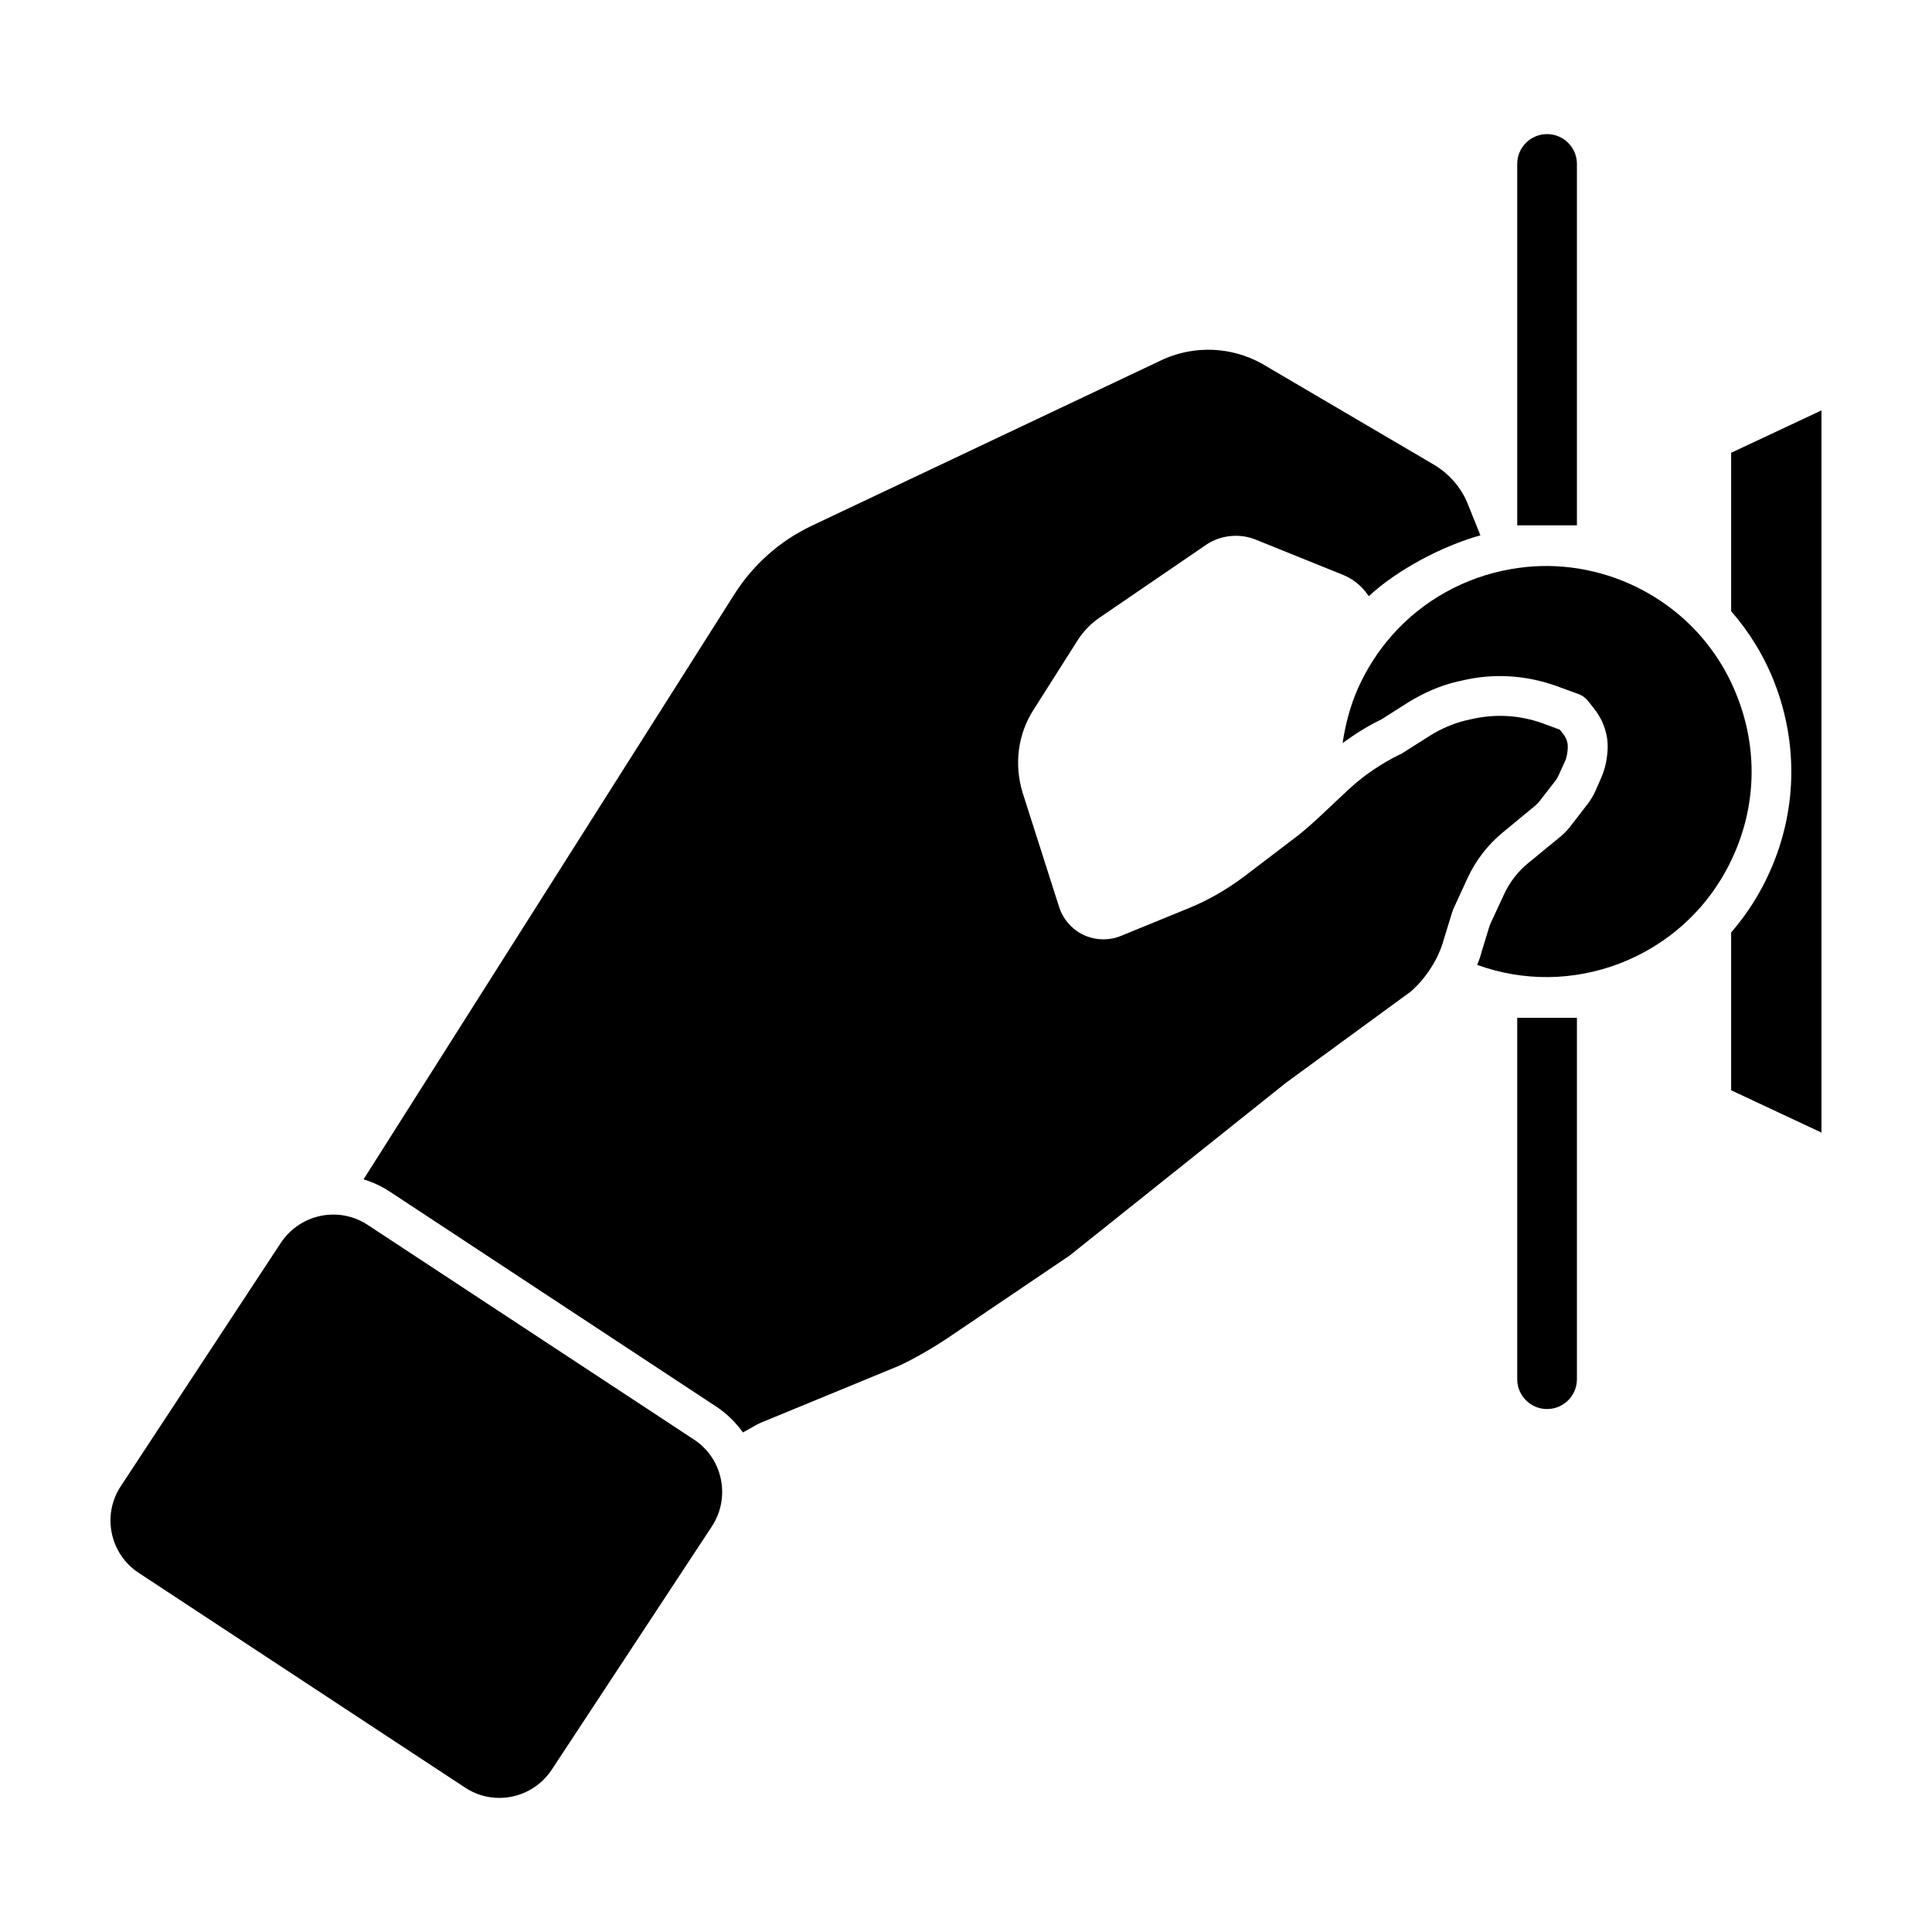
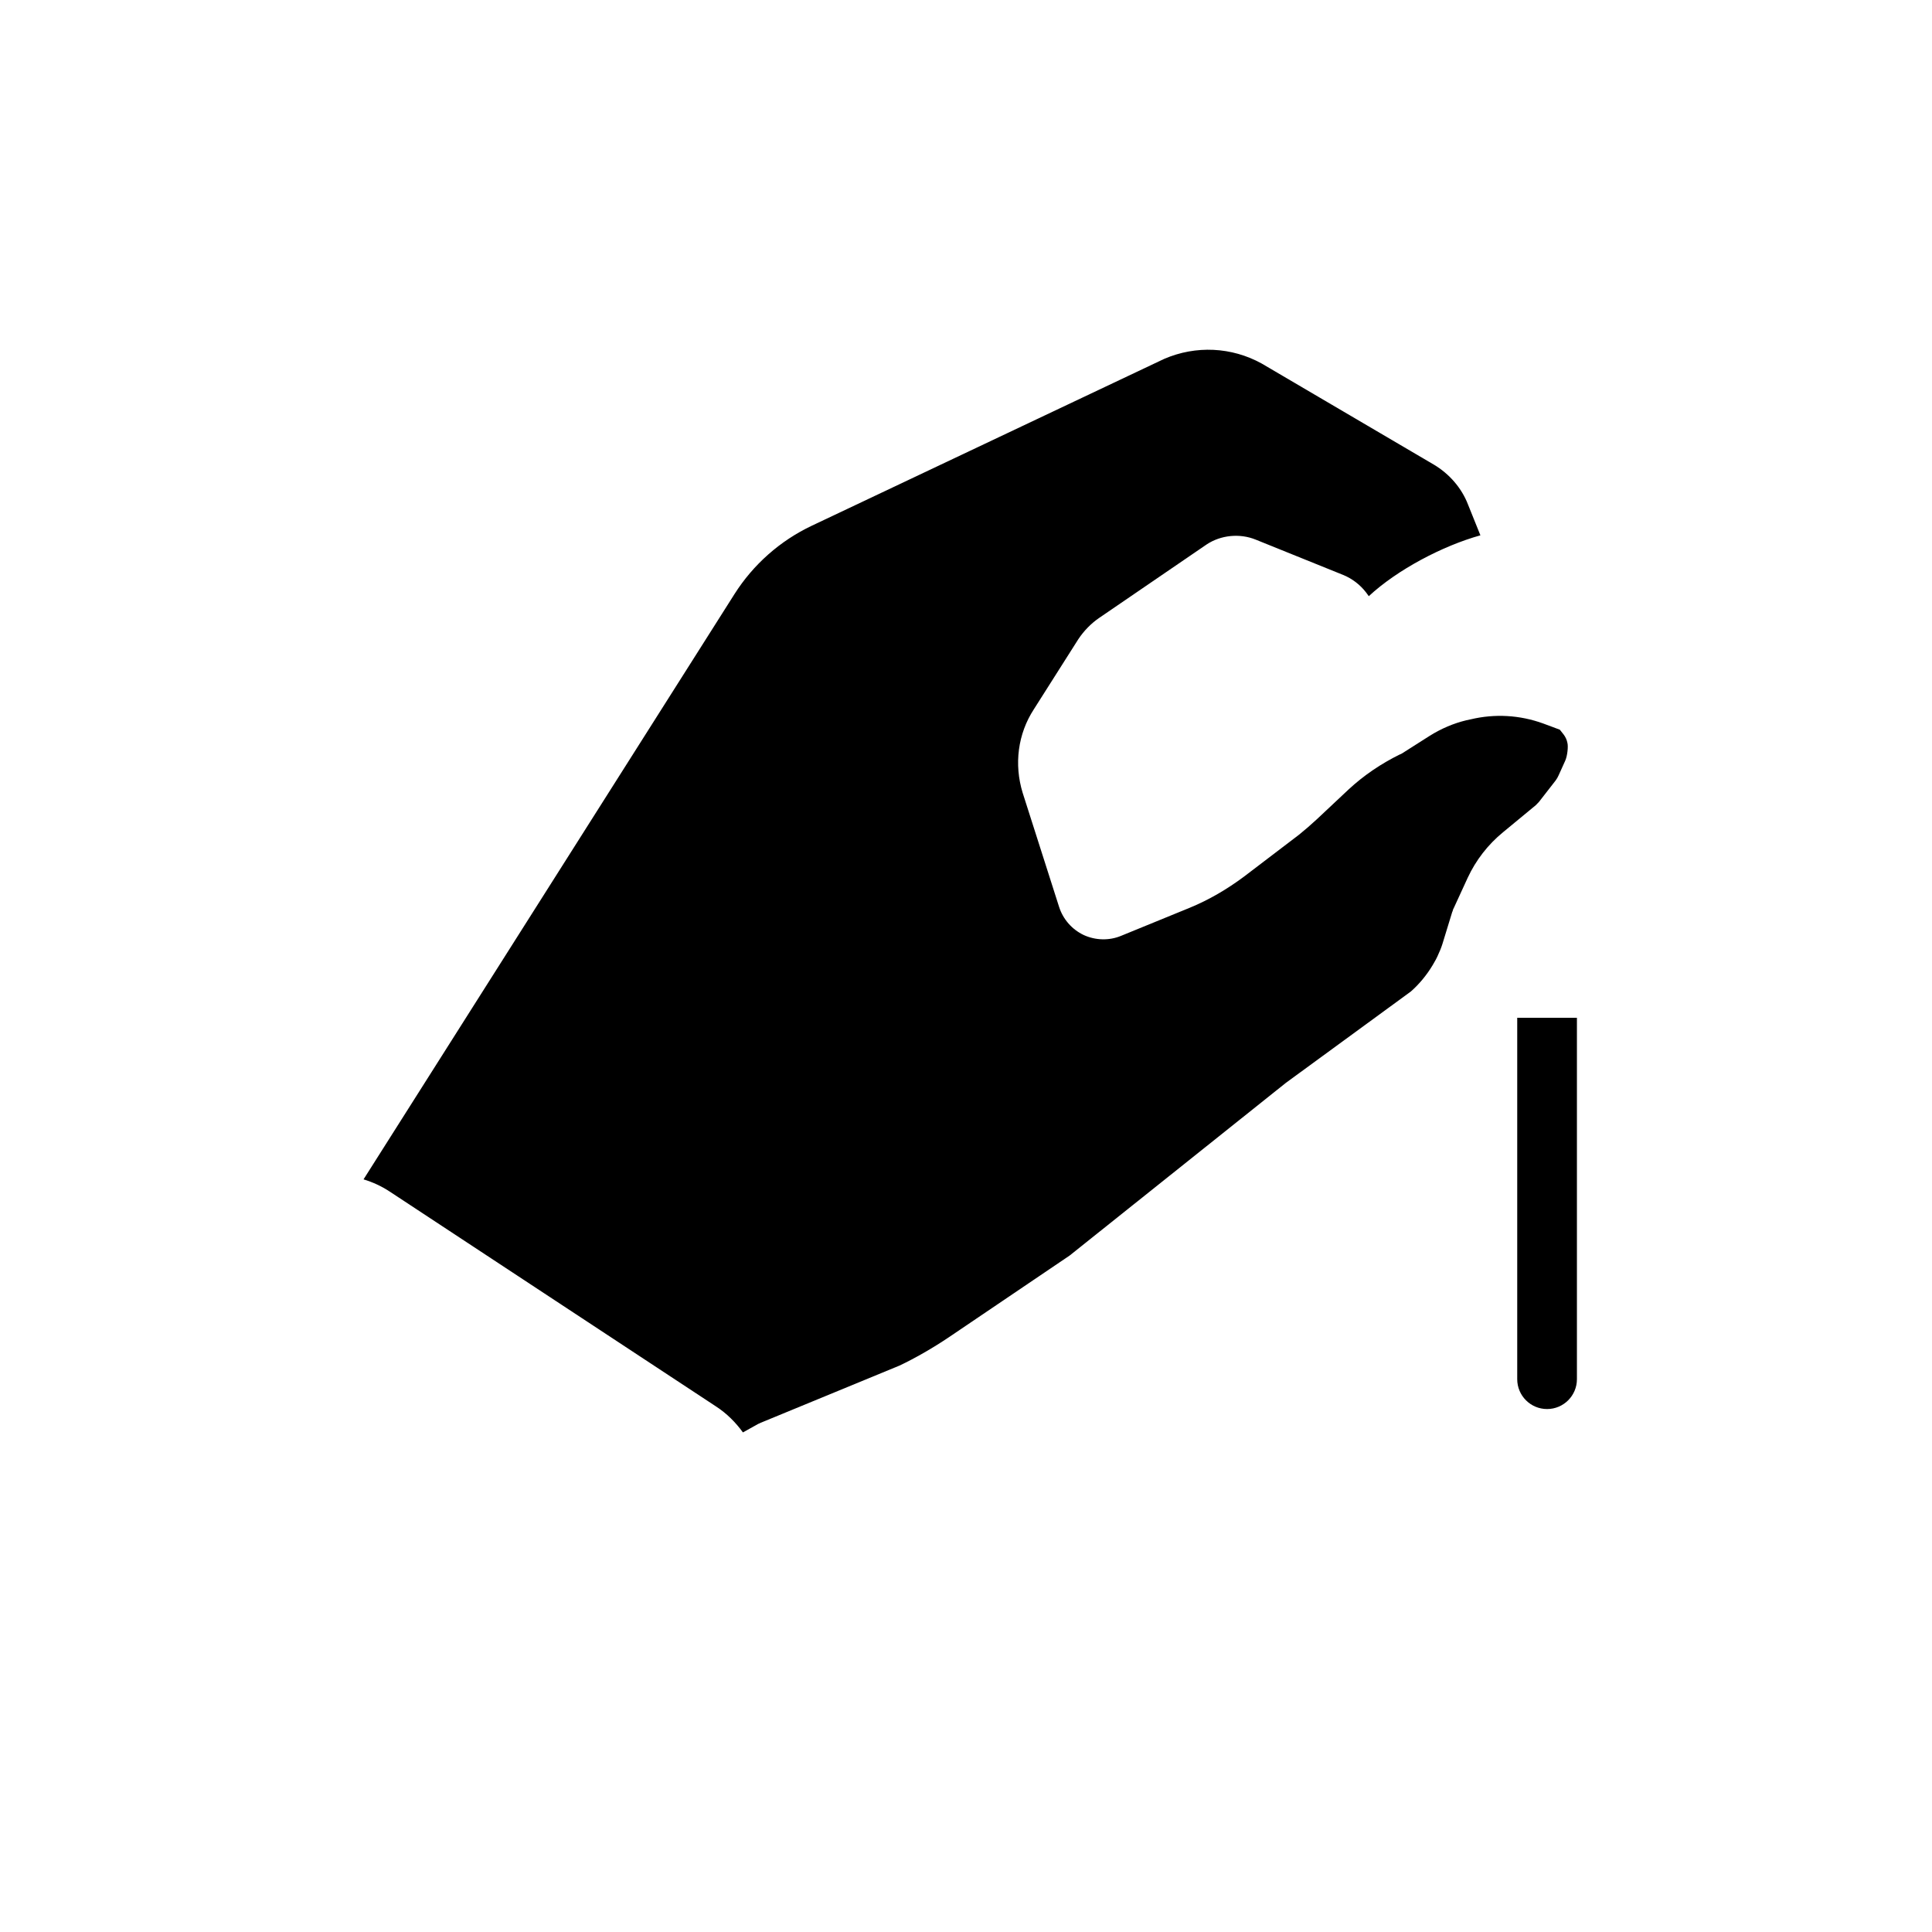
<svg xmlns="http://www.w3.org/2000/svg" fill="#000000" width="800px" height="800px" version="1.1" viewBox="144 144 512 512">
  <g>
    <path d="m523.95 267.11-45.605-26.781c-7.961-4.379-17.402-4.852-25.836-1.215l-93.355 44.199c-8.418 3.984-15.531 10.277-20.52 18.141l-98.293 155.09c2.422 0.734 4.746 1.793 6.906 3.215l86.469 56.941c2.848 1.844 5.219 4.219 7.168 6.906l4.062-2.266c0.211-0.051 0.367-0.156 0.578-0.262l36.855-15.184c4.109-1.949 8.645-4.535 13.129-7.543l31.953-21.617 57.312-45.766 33.109-24.203c2.109-1.844 4.168-4.273 5.801-7.012 0.578-0.945 1.16-2.004 1.582-3.059 0.578-1.215 0.945-2.316 1.266-3.426l2.215-7.227c0.051-0.211 0.105-0.367 0.211-0.578 0.051-0.316 0.211-0.684 0.367-0.945l3.637-7.91c2.16-4.641 5.375-8.805 9.387-12.078l8.637-7.133c0.289-0.293 0.57-0.586 0.855-0.883l4.43-5.691c0.316-0.422 0.578-0.898 0.789-1.371l1.738-3.848c0.578-1.266 0.84-3.797 0.578-4.746-0.156-0.84-0.527-1.582-1.004-2.215l-1.004-1.266-4.379-1.633c-6.223-2.266-12.863-2.637-19.246-1.109l-1.215 0.262c-3.269 0.789-6.539 2.16-9.648 4.109l-7.379 4.691c-0.211 0.105-0.367 0.211-0.578 0.262-4.902 2.422-9.438 5.481-13.445 9.176l-8.539 8.016c-1.477 1.371-3.059 2.742-4.691 4.062l-14.605 11.125c-4.535 3.375-9.332 6.168-14.344 8.227l-18.188 7.438c-3.164 1.32-6.801 1.215-9.91-0.211-3.109-1.477-5.481-4.168-6.539-7.488l-9.648-30.215c-2.316-7.543-1.266-15.609 2.953-22.094l11.809-18.609c1.477-2.215 3.375-4.168 5.535-5.644l28.469-19.461c3.742-2.481 8.75-3.008 13.023-1.266l23.25 9.387c2.266 0.945 4.379 2.527 5.961 4.586l0.734 1.004c7.543-7.012 19.562-13.336 29.578-16.125l-3.269-8.121c-1.668-4.371-4.938-8.164-9.105-10.641z" />
-     <path d="m626.71 252.76-23.938 11.23v41.969c4.902 5.644 8.855 12.07 11.598 19.246 6.223 16.238 5.75 33.902-1.32 49.723-2.637 5.961-6.117 11.387-10.281 16.188v41.812l23.941 11.223z" />
-     <path d="m218.46 473.31-42.441 64.531c-5.062 7.644-2.902 17.98 4.746 22.988l86.469 56.891c2.691 1.793 5.856 2.742 9.07 2.742 5.644 0 10.809-2.797 13.922-7.488l42.441-64.484c5.008-7.644 2.902-17.98-4.746-22.988l-86.473-56.887c-2.691-1.793-5.856-2.742-9.07-2.742-5.641 0-10.805 2.797-13.918 7.438z" />
-     <path d="m512.88 312.39c-3.637 4.109-6.644 8.805-8.961 13.922-2.055 4.641-3.375 9.598-4.109 14.605 3.269-2.371 6.644-4.535 10.281-6.273l7.227-4.586c4.109-2.527 8.434-4.379 12.867-5.43l1.215-0.262c8.277-2.004 17.027-1.477 25.199 1.477l5.906 2.16c0.898 0.367 1.688 0.945 2.324 1.738l1.949 2.481c1.477 2.004 2.422 4.109 2.902 6.328 0.898 3.531 0.051 8.434-1.266 11.387l-1.688 3.848c-0.422 0.898-1.16 2.266-2.215 3.586l-4.324 5.586c-0.789 1.055-1.688 1.949-2.637 2.742l-8.539 7.012c-2.742 2.215-4.957 5.113-6.434 8.328l-3.531 7.594c-0.105 0.262-0.211 0.527-0.316 0.789l-2.055 6.695c-0.262 1.109-0.684 2.324-1.215 3.586 12.234 4.43 25.469 4.324 37.75-0.367 13.551-5.219 24.305-15.395 30.215-28.684 5.961-13.285 6.328-28.102 1.109-41.656-5.168-13.602-15.34-24.305-28.633-30.266-9.965-4.43-20.879-5.801-31.527-3.898-12.199 2.113-23.379 8.336-31.496 17.559z" />
-     <path d="m561.9 187.45c0-4.367-3.543-7.91-7.91-7.91-4.367 0-7.91 3.543-7.91 7.91v95.777h15.82z" />
    <path d="m546.08 509.5c0 4.367 3.543 7.91 7.91 7.91 4.367 0 7.91-3.543 7.91-7.91v-95.781h-15.82z" />
  </g>
</svg>